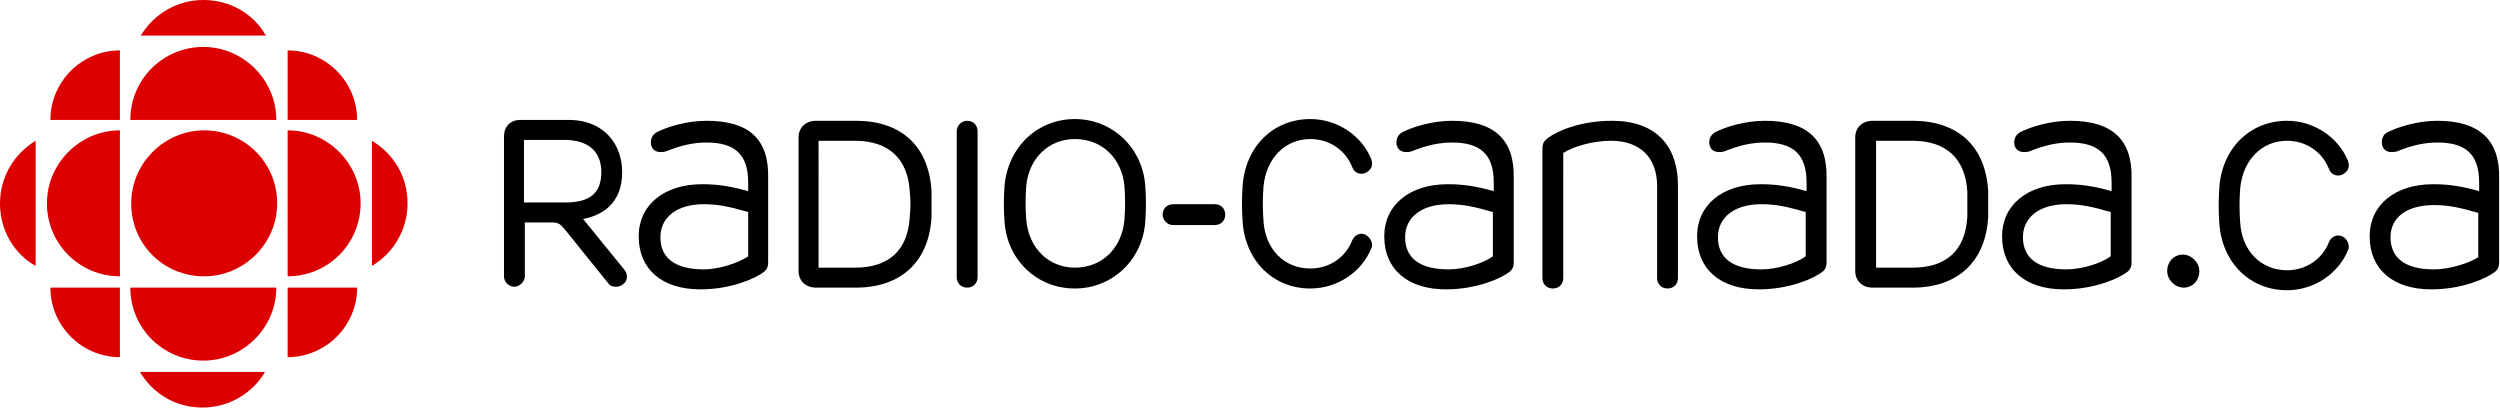
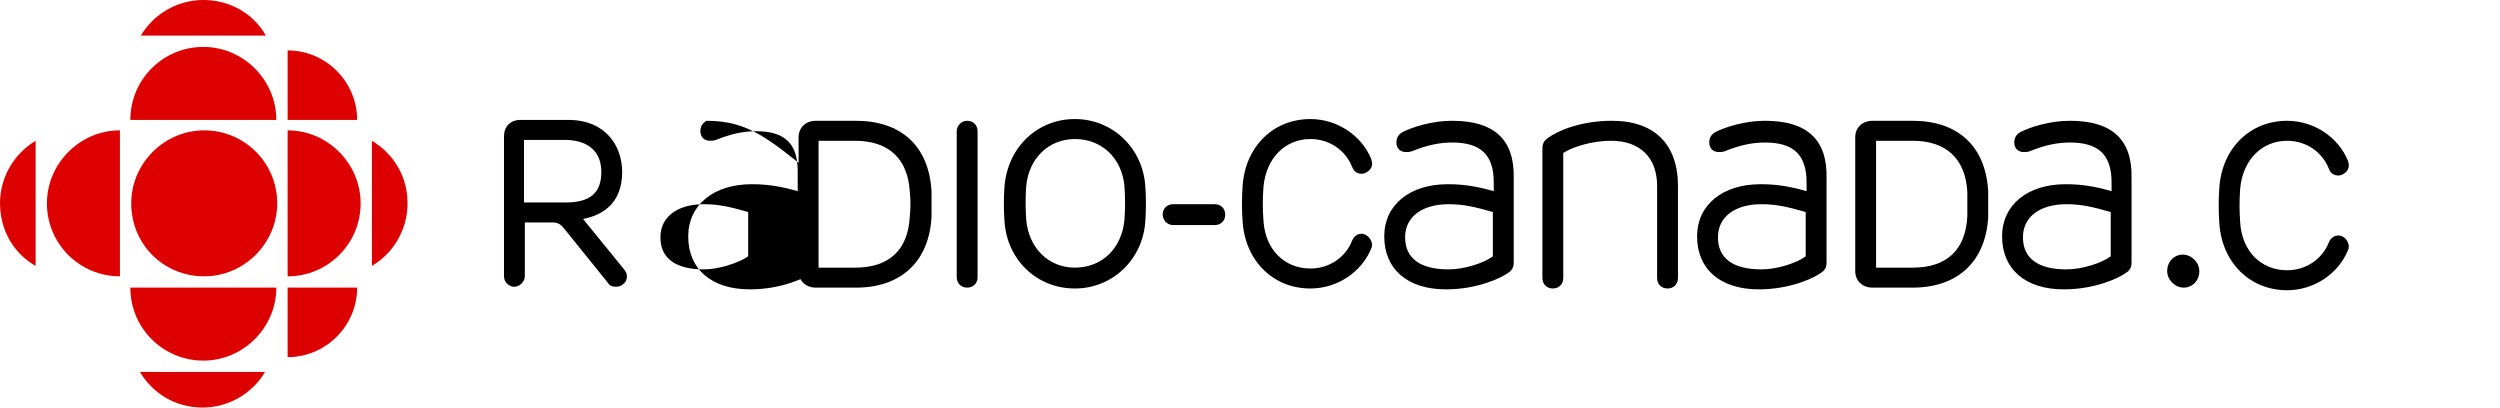
<svg xmlns="http://www.w3.org/2000/svg" version="1.1" id="ICI_Radio-Canada_.ca" x="0px" y="0px" viewBox="0 0 287.7 46.9" enable-background="new 0 0 287.7 46.9" xml:space="preserve">
  <g>
-     <path d="M280.5,13.9c-2.3,0-4.5,0.7-5.7,1.3c-0.5,0.2-0.7,0.7-0.7,1.2c0,0.3,0.1,0.6,0.3,0.8c0.2,0.2,0.5,0.3,0.8,0.3   c0.2,0,0.4,0,0.7-0.1c1.7-0.7,3.2-1,4.6-1c3.3,0,4.8,1.4,4.8,4.6V22c-2.1-0.6-3.6-0.8-5.3-0.8c-4.4,0-7.3,2.4-7.3,6   c0,3.8,2.7,6.1,7.1,6.1c3.6,0,6.4-1.3,7.3-2c0.4-0.3,0.5-0.7,0.5-1.1v-9.7C287.7,16.1,285.3,13.9,280.5,13.9 M280.1,31   c-3.3,0-5-1.3-5-3.7c0-2.3,1.9-3.7,5-3.7c1.7,0,3,0.3,5.1,0.9v5.1C284.1,30.3,281.9,31,280.1,31" />
    <path d="M269.1,27.1c-0.5,0-0.9,0.3-1.1,0.8c-0.8,2-2.7,3.2-4.8,3.2c-3,0-5.2-2.2-5.4-5.5c-0.1-1.4-0.1-2.5,0-3.9   c0.3-3.3,2.5-5.5,5.4-5.5c2.1,0,4,1.2,4.8,3.2c0.1,0.3,0.4,0.8,1.1,0.8c0.5,0,1.2-0.5,1.2-1.1c0-0.2,0-0.3-0.1-0.6   c-1.1-2.7-3.9-4.6-7-4.6c-4.3,0-7.5,3.2-7.8,7.7c-0.1,1.5-0.1,2.6,0,4.1c0.3,4.5,3.5,7.7,7.8,7.7c3.1,0,5.9-1.9,7-4.6   c0.1-0.2,0.1-0.3,0.1-0.5C270.2,27.5,269.6,27.1,269.1,27.1" />
    <path d="M253.1,31.2c0,1.1-0.8,1.9-1.8,1.9c-1,0-1.9-0.9-1.9-1.9c0-1.1,0.8-1.9,1.8-1.9C252.2,29.3,253.1,30.2,253.1,31.2" />
  </g>
  <g>
    <g>
      <path fill="#DD0000" d="M15.1,23.4c0-4.6,3.8-8.4,8.4-8.4c4.6,0,8.4,3.7,8.4,8.4c0,4.6-3.8,8.4-8.4,8.4    C18.8,31.8,15.1,28.1,15.1,23.4z" />
      <path fill="#DD0000" d="M23.4,23.4" />
    </g>
    <path fill="#DD0000" d="M13.8,31.8c-4.6,0-8.4-3.7-8.4-8.4c0-4.6,3.8-8.4,8.4-8.4V31.8z" />
    <path fill="#DD0000" d="M33.1,41.1v-8l8,0C41.1,37.5,37.5,41.1,33.1,41.1z" />
-     <path fill="#DD0000" d="M13.8,5.8v8h-8C5.8,9.4,9.4,5.8,13.8,5.8z" />
-     <path fill="#DD0000" d="M13.8,41.1l0-8l-8,0C5.8,37.5,9.4,41.1,13.8,41.1z" />
    <g>
      <path fill="#DD0000" d="M42.8,30.6V16.2c2.5,1.5,4.1,4.1,4.1,7.2C46.9,26.5,45.2,29.2,42.8,30.6z" />
    </g>
    <g>
      <path fill="#DD0000" d="M16.2,4.1h14.4C29.2,1.6,26.5,0,23.4,0C20.4,0,17.7,1.6,16.2,4.1z" />
    </g>
    <g>
      <path fill="#DD0000" d="M30.5,42.8H16.1c1.5,2.5,4.1,4.1,7.2,4.1C26.4,46.9,29.1,45.2,30.5,42.8z" />
    </g>
    <path fill="#DD0000" d="M31.8,33.1c0,4.6-3.8,8.4-8.4,8.4c-4.6,0-8.4-3.7-8.4-8.4H31.8z" />
    <path fill="#DD0000" d="M33.1,31.8c4.6,0,8.4-3.7,8.4-8.4c0-4.6-3.8-8.4-8.4-8.4V31.8z" />
    <path fill="#DD0000" d="M31.8,13.8c0-4.6-3.8-8.4-8.4-8.4c-4.6,0-8.4,3.7-8.4,8.4H31.8z" />
    <g>
      <path fill="#DD0000" d="M4.1,30.6l0-14.4C1.6,17.7,0,20.4,0,23.4C0,26.5,1.6,29.2,4.1,30.6z" />
    </g>
    <path fill="#DD0000" d="M41.1,13.8h-8v-8C37.5,5.8,41.1,9.4,41.1,13.8z" />
  </g>
  <g>
    <path d="M111.3,13.9c-0.7,0-1.2,0.6-1.2,1.2v16.8c0,0.7,0.5,1.2,1.2,1.2c0.7,0,1.2-0.5,1.2-1.2V15.1   C112.5,14.4,112,13.9,111.3,13.9" />
    <path d="M107.2,22c-0.3-5.2-3.5-8.1-8.7-8.1h-4.6c-1.2,0-2,0.8-2,1.9v15.4c0,1.1,0.8,1.9,2,1.9h4.6c5.2,0,8.4-3,8.7-8.1   C107.2,24.1,107.2,23,107.2,22 M104.7,24.9c-0.2,3.9-2.4,5.9-6.3,5.9h-4.2V16.2h4.2c3.9,0,6.1,2.1,6.3,5.9   C104.8,22.9,104.8,24,104.7,24.9" />
    <path d="M71.9,31.1l-4.8-5.9c2.1-0.4,4.5-1.7,4.5-5.4c0-3-1.9-6-6.2-6h-5.5c-1.2,0-1.9,0.8-1.9,1.9v16.1c0,0.7,0.6,1.2,1.2,1.2   c0.6,0,1.2-0.6,1.2-1.2v-6.2h3.2c0.7,0,1,0.3,1.4,0.8l5,6.2c0.2,0.3,0.5,0.4,0.9,0.4c0.3,0,0.6-0.1,0.8-0.3   C72.2,32.4,72.3,31.6,71.9,31.1 M69.2,19.8c0,2.4-1.3,3.5-4.1,3.5h-4.8v-7.2h4.9C67.8,16.2,69.2,17.5,69.2,19.8" />
-     <path d="M81.3,13.9c-2.3,0-4.5,0.7-5.7,1.3c-0.5,0.3-0.7,0.7-0.7,1.2c0,0.3,0.1,0.6,0.3,0.8c0.2,0.2,0.5,0.3,0.8,0.3   c0.2,0,0.4,0,0.7-0.1c1.7-0.7,3.2-1,4.6-1c3.3,0,4.8,1.4,4.8,4.6V22c-2.1-0.6-3.6-0.8-5.3-0.8c-4.4,0-7.3,2.4-7.3,6   c0,3.8,2.7,6.1,7.1,6.1c3.6,0,6.4-1.3,7.3-2c0.4-0.3,0.5-0.7,0.5-1.1v-9.7C88.5,16,86.2,13.9,81.3,13.9 M81,31c-3.3,0-5-1.3-5-3.7   c0-2.3,1.9-3.8,5-3.8c1.7,0,3,0.3,5.1,0.9v5.1C84.9,30.3,82.7,31,81,31" />
+     <path d="M81.3,13.9c-0.5,0.3-0.7,0.7-0.7,1.2c0,0.3,0.1,0.6,0.3,0.8c0.2,0.2,0.5,0.3,0.8,0.3   c0.2,0,0.4,0,0.7-0.1c1.7-0.7,3.2-1,4.6-1c3.3,0,4.8,1.4,4.8,4.6V22c-2.1-0.6-3.6-0.8-5.3-0.8c-4.4,0-7.3,2.4-7.3,6   c0,3.8,2.7,6.1,7.1,6.1c3.6,0,6.4-1.3,7.3-2c0.4-0.3,0.5-0.7,0.5-1.1v-9.7C88.5,16,86.2,13.9,81.3,13.9 M81,31c-3.3,0-5-1.3-5-3.7   c0-2.3,1.9-3.8,5-3.8c1.7,0,3,0.3,5.1,0.9v5.1C84.9,30.3,82.7,31,81,31" />
    <path d="M131.8,21.4c-0.3-4.4-3.8-7.7-8.1-7.7c-4.3,0-7.7,3.2-8.1,7.7c-0.1,1.5-0.1,2.7,0,4.1c0.3,4.4,3.7,7.7,8.1,7.7   c4.3,0,7.8-3.3,8.1-7.7C131.9,24,131.9,22.8,131.8,21.4 M123.7,30.8c-3,0-5.3-2.2-5.6-5.5c-0.1-1.4-0.1-2.5,0-3.9   c0.3-3.2,2.6-5.4,5.6-5.4c3.1,0,5.4,2.2,5.7,5.4c0.1,1.4,0.1,2.5,0,3.9C129.1,28.6,126.8,30.8,123.7,30.8" />
    <path d="M133.8,24.7c0,0.6,0.5,1.2,1.2,1.2h4.8c0.7,0,1.2-0.5,1.2-1.2c0-0.7-0.5-1.2-1.2-1.2h-4.8C134.3,23.5,133.8,24,133.8,24.7" />
    <path d="M203.1,13.9c-2.3,0-4.5,0.7-5.7,1.3c-0.5,0.3-0.7,0.7-0.7,1.2c0,0.3,0.1,0.6,0.3,0.8c0.2,0.2,0.5,0.3,0.8,0.3   c0.2,0,0.4,0,0.7-0.1c1.7-0.7,3.2-1,4.6-1c3.3,0,4.8,1.4,4.8,4.6V22c-2.1-0.6-3.6-0.8-5.3-0.8c-4.4,0-7.3,2.4-7.3,6   c0,3.8,2.7,6.1,7.1,6.1c3.6,0,6.4-1.3,7.3-2c0.4-0.3,0.5-0.7,0.5-1.1v-9.7C210.3,16,207.9,13.9,203.1,13.9 M202.7,31   c-3.3,0-5-1.3-5-3.7c0-2.3,1.9-3.8,5-3.8c1.7,0,3,0.3,5.1,0.9v5.1C206.7,30.3,204.5,31,202.7,31" />
    <path d="M238.2,13.9c-2.3,0-4.5,0.7-5.7,1.3c-0.5,0.3-0.7,0.7-0.7,1.2c0,0.3,0.1,0.6,0.3,0.8c0.2,0.2,0.5,0.3,0.8,0.3   c0.2,0,0.4,0,0.7-0.1c1.7-0.7,3.2-1,4.6-1c3.3,0,4.8,1.4,4.8,4.6V22c-2.1-0.6-3.6-0.8-5.3-0.8c-4.4,0-7.3,2.4-7.3,6   c0,3.8,2.7,6.1,7.1,6.1c3.6,0,6.4-1.3,7.3-2c0.4-0.3,0.5-0.7,0.5-1.1v-9.7C245.4,16,243,13.9,238.2,13.9 M237.8,31   c-3.3,0-5-1.3-5-3.7c0-2.3,1.9-3.8,5-3.8c1.7,0,3,0.3,5.1,0.9v5.1C241.8,30.3,239.6,31,237.8,31" />
    <path d="M167.1,13.9c-2.3,0-4.5,0.7-5.7,1.3c-0.5,0.3-0.7,0.7-0.7,1.2c0,0.3,0.1,0.6,0.3,0.8c0.2,0.2,0.5,0.3,0.8,0.3   c0.2,0,0.4,0,0.7-0.1c1.7-0.7,3.2-1,4.6-1c3.3,0,4.8,1.4,4.8,4.6V22c-2.1-0.6-3.6-0.8-5.3-0.8c-4.4,0-7.3,2.4-7.3,6   c0,3.8,2.7,6.1,7.1,6.1c3.6,0,6.4-1.3,7.3-2c0.4-0.3,0.5-0.7,0.5-1.1v-9.7C174.3,16,171.9,13.9,167.1,13.9 M166.7,31   c-3.3,0-5-1.3-5-3.7c0-2.3,1.9-3.8,5-3.8c1.7,0,3,0.3,5.1,0.9v5.1C170.7,30.3,168.5,31,166.7,31" />
    <path d="M156.7,26.9c-0.5,0-0.9,0.3-1.1,0.8c-0.8,2-2.7,3.2-4.8,3.2c-3,0-5.2-2.2-5.4-5.5c-0.1-1.4-0.1-2.5,0-3.9   c0.3-3.3,2.5-5.5,5.4-5.5c2.1,0,4,1.2,4.8,3.2c0.1,0.3,0.4,0.8,1.1,0.8c0.5,0,1.2-0.5,1.2-1.1c0-0.2,0-0.3-0.1-0.6   c-1.1-2.7-3.9-4.6-7-4.6c-4.3,0-7.5,3.2-7.8,7.7c-0.1,1.5-0.1,2.6,0,4.1c0.3,4.5,3.5,7.7,7.8,7.7c3.1,0,5.9-1.9,7-4.6   c0.1-0.2,0.1-0.3,0.1-0.5C157.8,27.4,157.2,26.9,156.7,26.9" />
    <path d="M185.5,13.9c-3.5,0-6.2,1.1-7.4,2c-0.4,0.3-0.6,0.6-0.6,1.2V32c0,0.7,0.5,1.2,1.2,1.2c0.7,0,1.2-0.5,1.2-1.2V17.6   c1.1-0.7,3.3-1.4,5.5-1.4c3.3,0,5.3,1.9,5.3,5.2V32c0,0.7,0.5,1.2,1.2,1.2c0.7,0,1.2-0.5,1.2-1.2V21.4   C193.1,16.6,190.4,13.9,185.5,13.9" />
    <path d="M228.8,22c-0.3-5.2-3.5-8.1-8.7-8.1h-4.6c-1.2,0-2,0.8-2,1.9v15.4c0,1.1,0.8,1.9,2,1.9h4.6c5.2,0,8.4-3,8.7-8.1   C228.8,24.1,228.8,23,228.8,22 M226.4,24.9c-0.2,3.9-2.4,5.9-6.3,5.9h-4.2V16.2h4.2c3.9,0,6.1,2.1,6.3,5.9   C226.4,22.9,226.4,24,226.4,24.9" />
  </g>
</svg>